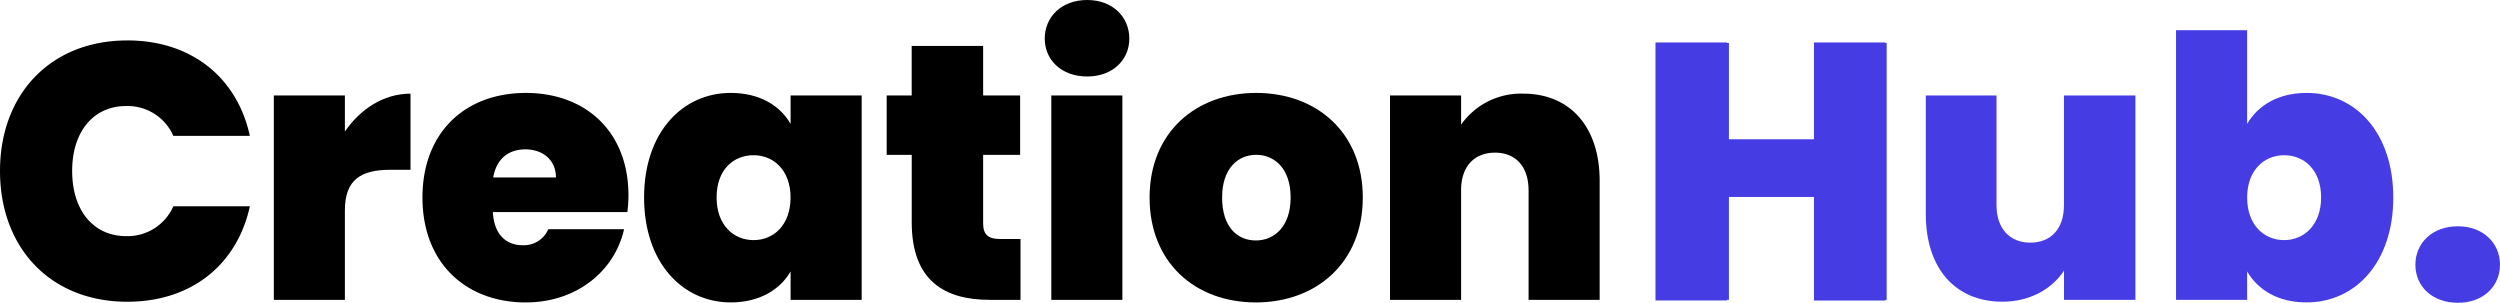
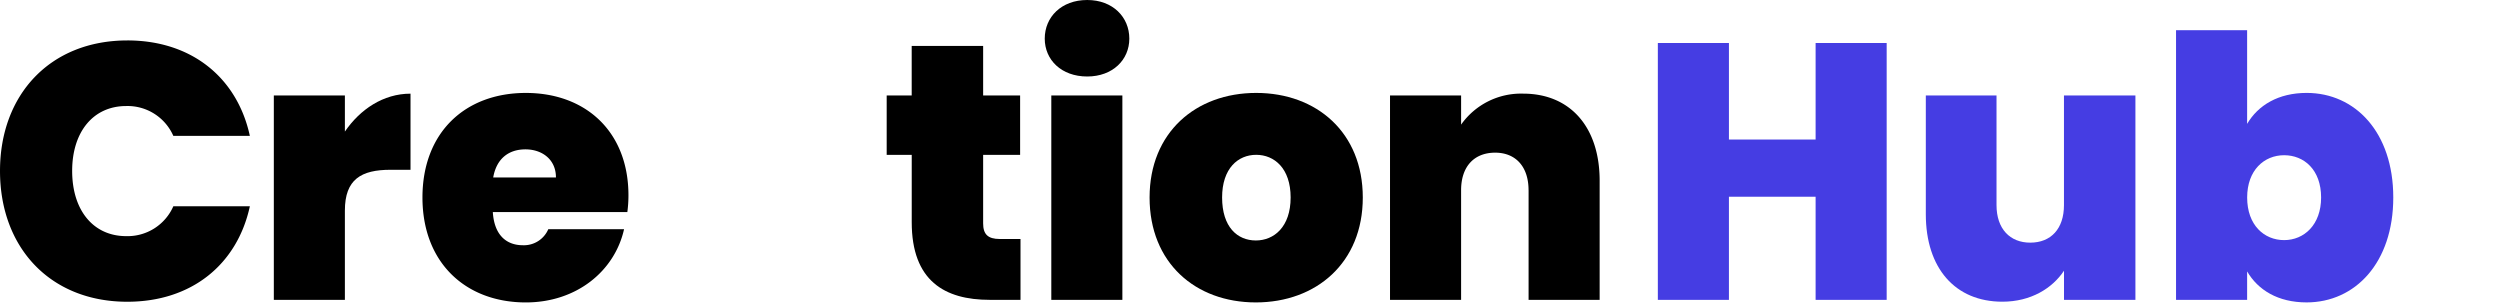
<svg xmlns="http://www.w3.org/2000/svg" id="Group_3153" data-name="Group 3153" width="581.862" height="70.47" viewBox="0 0 581.862 70.47">
  <path id="Path_233" data-name="Path 233" d="M274.516,102.13c14.941,0,25.576,8.647,28.528,22.222h-17.81a11.631,11.631,0,0,0-10.975-6.951c-7.6,0-12.573,5.932-12.573,15.1,0,9.241,4.98,15.18,12.573,15.18a11.631,11.631,0,0,0,10.975-6.951h17.81c-2.952,13.568-13.587,22.222-28.528,22.222-17.893,0-29.626-12.549-29.626-30.444,0-17.818,11.732-30.374,29.625-30.374" transform="translate(-244.89 -92.722)" />
  <path id="Path_234" data-name="Path 234" d="M353.179,167.876H336.64V120.306h16.539v8.4c3.543-5.172,8.947-8.822,15.275-8.822V137.6h-4.64c-6.835,0-10.635,2.205-10.635,9.5Z" transform="translate(-272.909 -98.084)" />
  <path id="Path_235" data-name="Path 235" d="M402.912,139.308h14.6c0-4.243-3.292-6.533-7.092-6.533-3.966,0-6.752,2.205-7.509,6.533M410.5,168.4c-14.01,0-24.055-9.241-24.055-24.421,0-15.1,9.878-24.337,24.055-24.337,14.01,0,23.888,9.073,23.888,23.827a29.436,29.436,0,0,1-.257,3.9H402.822c.34,5.514,3.293,7.719,7,7.719a6.176,6.176,0,0,0,5.911-3.734h17.636C431.183,161.1,422.32,168.4,410.5,168.4" transform="translate(-288.12 -98.011)" />
-   <path id="Path_236" data-name="Path 236" d="M486.186,134.133c-4.73,0-8.606,3.392-8.606,9.841,0,6.358,3.883,9.918,8.606,9.918,4.64,0,8.606-3.476,8.606-9.918,0-6.365-3.966-9.841-8.606-9.841m-5.314-14.5c6.752,0,11.482,2.966,13.927,7.21v-6.616h16.546v47.571H494.8v-6.616c-2.445,4.243-7.259,7.21-13.927,7.21-11.225,0-20.172-9.241-20.172-24.42s8.947-24.337,20.172-24.337" transform="translate(-310.794 -98.008)" />
  <path id="Path_237" data-name="Path 237" d="M547.811,129.316H541.99V115.49h5.821V103.96H564.44v11.53h8.606v13.826H564.44v15.941c0,2.547,1.1,3.643,3.883,3.643h4.814v14.161h-7.175c-10.468,0-18.143-4.411-18.143-18.062V129.316Z" transform="translate(-335.619 -93.275)" />
  <path id="Path_238" data-name="Path 238" d="M596.478,110.865h16.539v47.571H596.478ZM594.95,97.639c0-5.025,3.869-8.989,9.884-8.989,5.932,0,9.8,3.964,9.8,8.989,0,4.934-3.869,8.815-9.8,8.815-6.015,0-9.884-3.873-9.884-8.815" transform="translate(-351.791 -88.65)" />
  <path id="Path_239" data-name="Path 239" d="M654.808,153.978c4.223,0,8.1-3.141,8.1-10.008,0-6.784-3.8-9.925-8.016-9.925s-7.933,3.141-7.933,9.925c0,6.875,3.543,10.008,7.849,10.008m0,14.419c-14.094,0-24.728-9.241-24.728-24.421,0-15.1,10.718-24.337,24.812-24.337s24.812,9.241,24.812,24.337c.007,15.173-10.8,24.421-24.9,24.421" transform="translate(-362.52 -98.011)" />
  <path id="Path_240" data-name="Path 240" d="M742.884,142.343c0-5.514-3.035-8.731-7.766-8.731-4.9,0-7.933,3.224-7.933,8.731v25.523H710.64V120.3h16.546v6.784a17.067,17.067,0,0,1,14.434-7.21c10.975,0,17.81,7.8,17.81,20.268v27.729H742.891V142.343Z" transform="translate(-387.121 -98.081)" />
  <path id="Path_241" data-name="Path 241" d="M837.1,102.98v22.473H816.926V102.98H800.38v59.791h16.546v-24H837.1v24h16.539V102.98Z" transform="translate(-414.526 -92.979)" fill="#453de3" />
  <path id="Path_242" data-name="Path 242" d="M938.96,168.061H922.331v-6.784c-2.7,4.069-7.683,7.21-14.351,7.21-10.975,0-17.81-7.8-17.81-20.352V120.49h16.456v25.523c0,5.514,3.126,8.731,7.849,8.731,4.814,0,7.849-3.224,7.849-8.731V120.49h16.629v47.571Z" transform="translate(-441.946 -98.268)" fill="#453de3" />
  <path id="Path_243" data-name="Path 243" d="M999.169,127.82c-4.64,0-8.606,3.476-8.606,9.841,0,6.442,3.966,9.918,8.606,9.918s8.606-3.559,8.606-9.918c0-6.449-3.966-9.841-8.606-9.841m5.23-14.5c11.308,0,20.172,9.157,20.172,24.337s-8.863,24.42-20.172,24.42c-6.668,0-11.308-2.882-13.844-7.21v6.616H974.01V98.73h16.546v21.8c2.535-4.327,7.259-7.21,13.844-7.21" transform="translate(-467.549 -91.695)" fill="#453de3" />
-   <path id="Path_244" data-name="Path 244" d="M1064.1,181.914c-6.022,0-9.891-3.86-9.891-8.857s3.869-8.947,9.891-8.947c5.932,0,9.8,3.95,9.8,8.947s-3.869,8.857-9.8,8.857" transform="translate(-492.04 -111.444)" fill="#453de3" />
-   <path id="Path_245" data-name="Path 245" d="M836.474,138.75H816.212v24.113H799.59V102.8h16.622v22.578h20.262V102.8H853.1v60.064H836.474Z" transform="translate(-414.285 -92.924)" fill="#453de3" />
</svg>